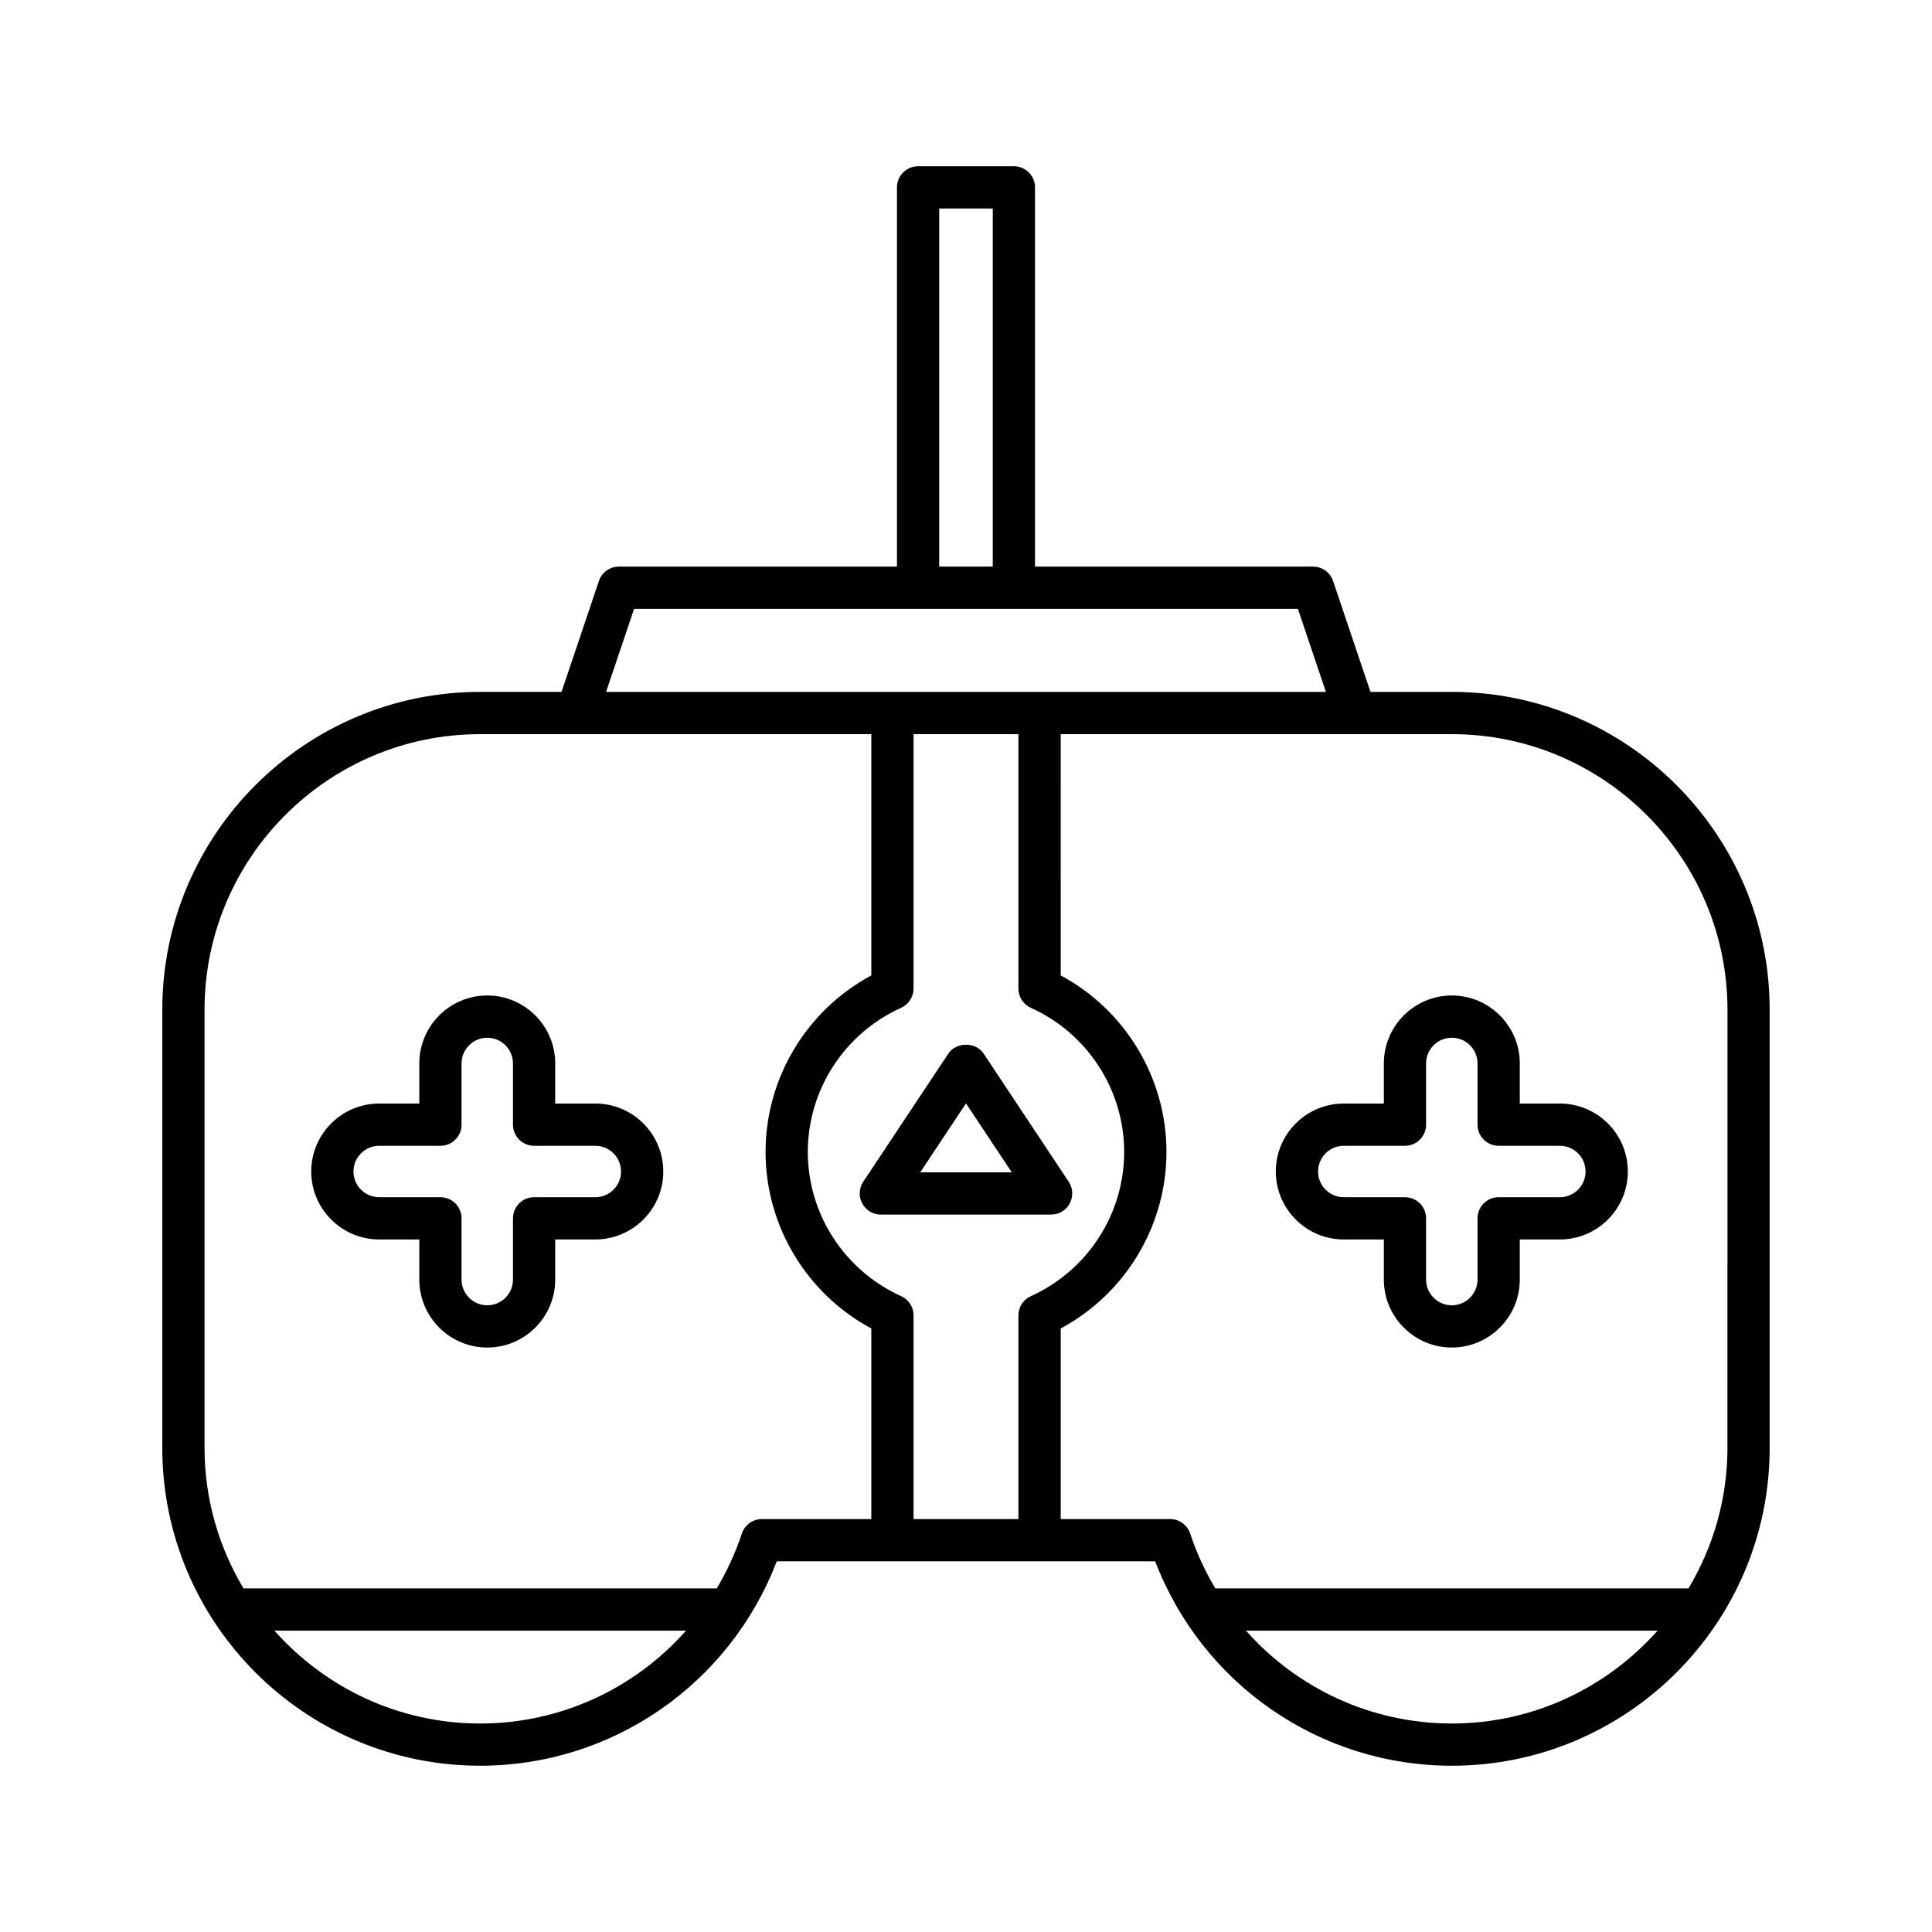
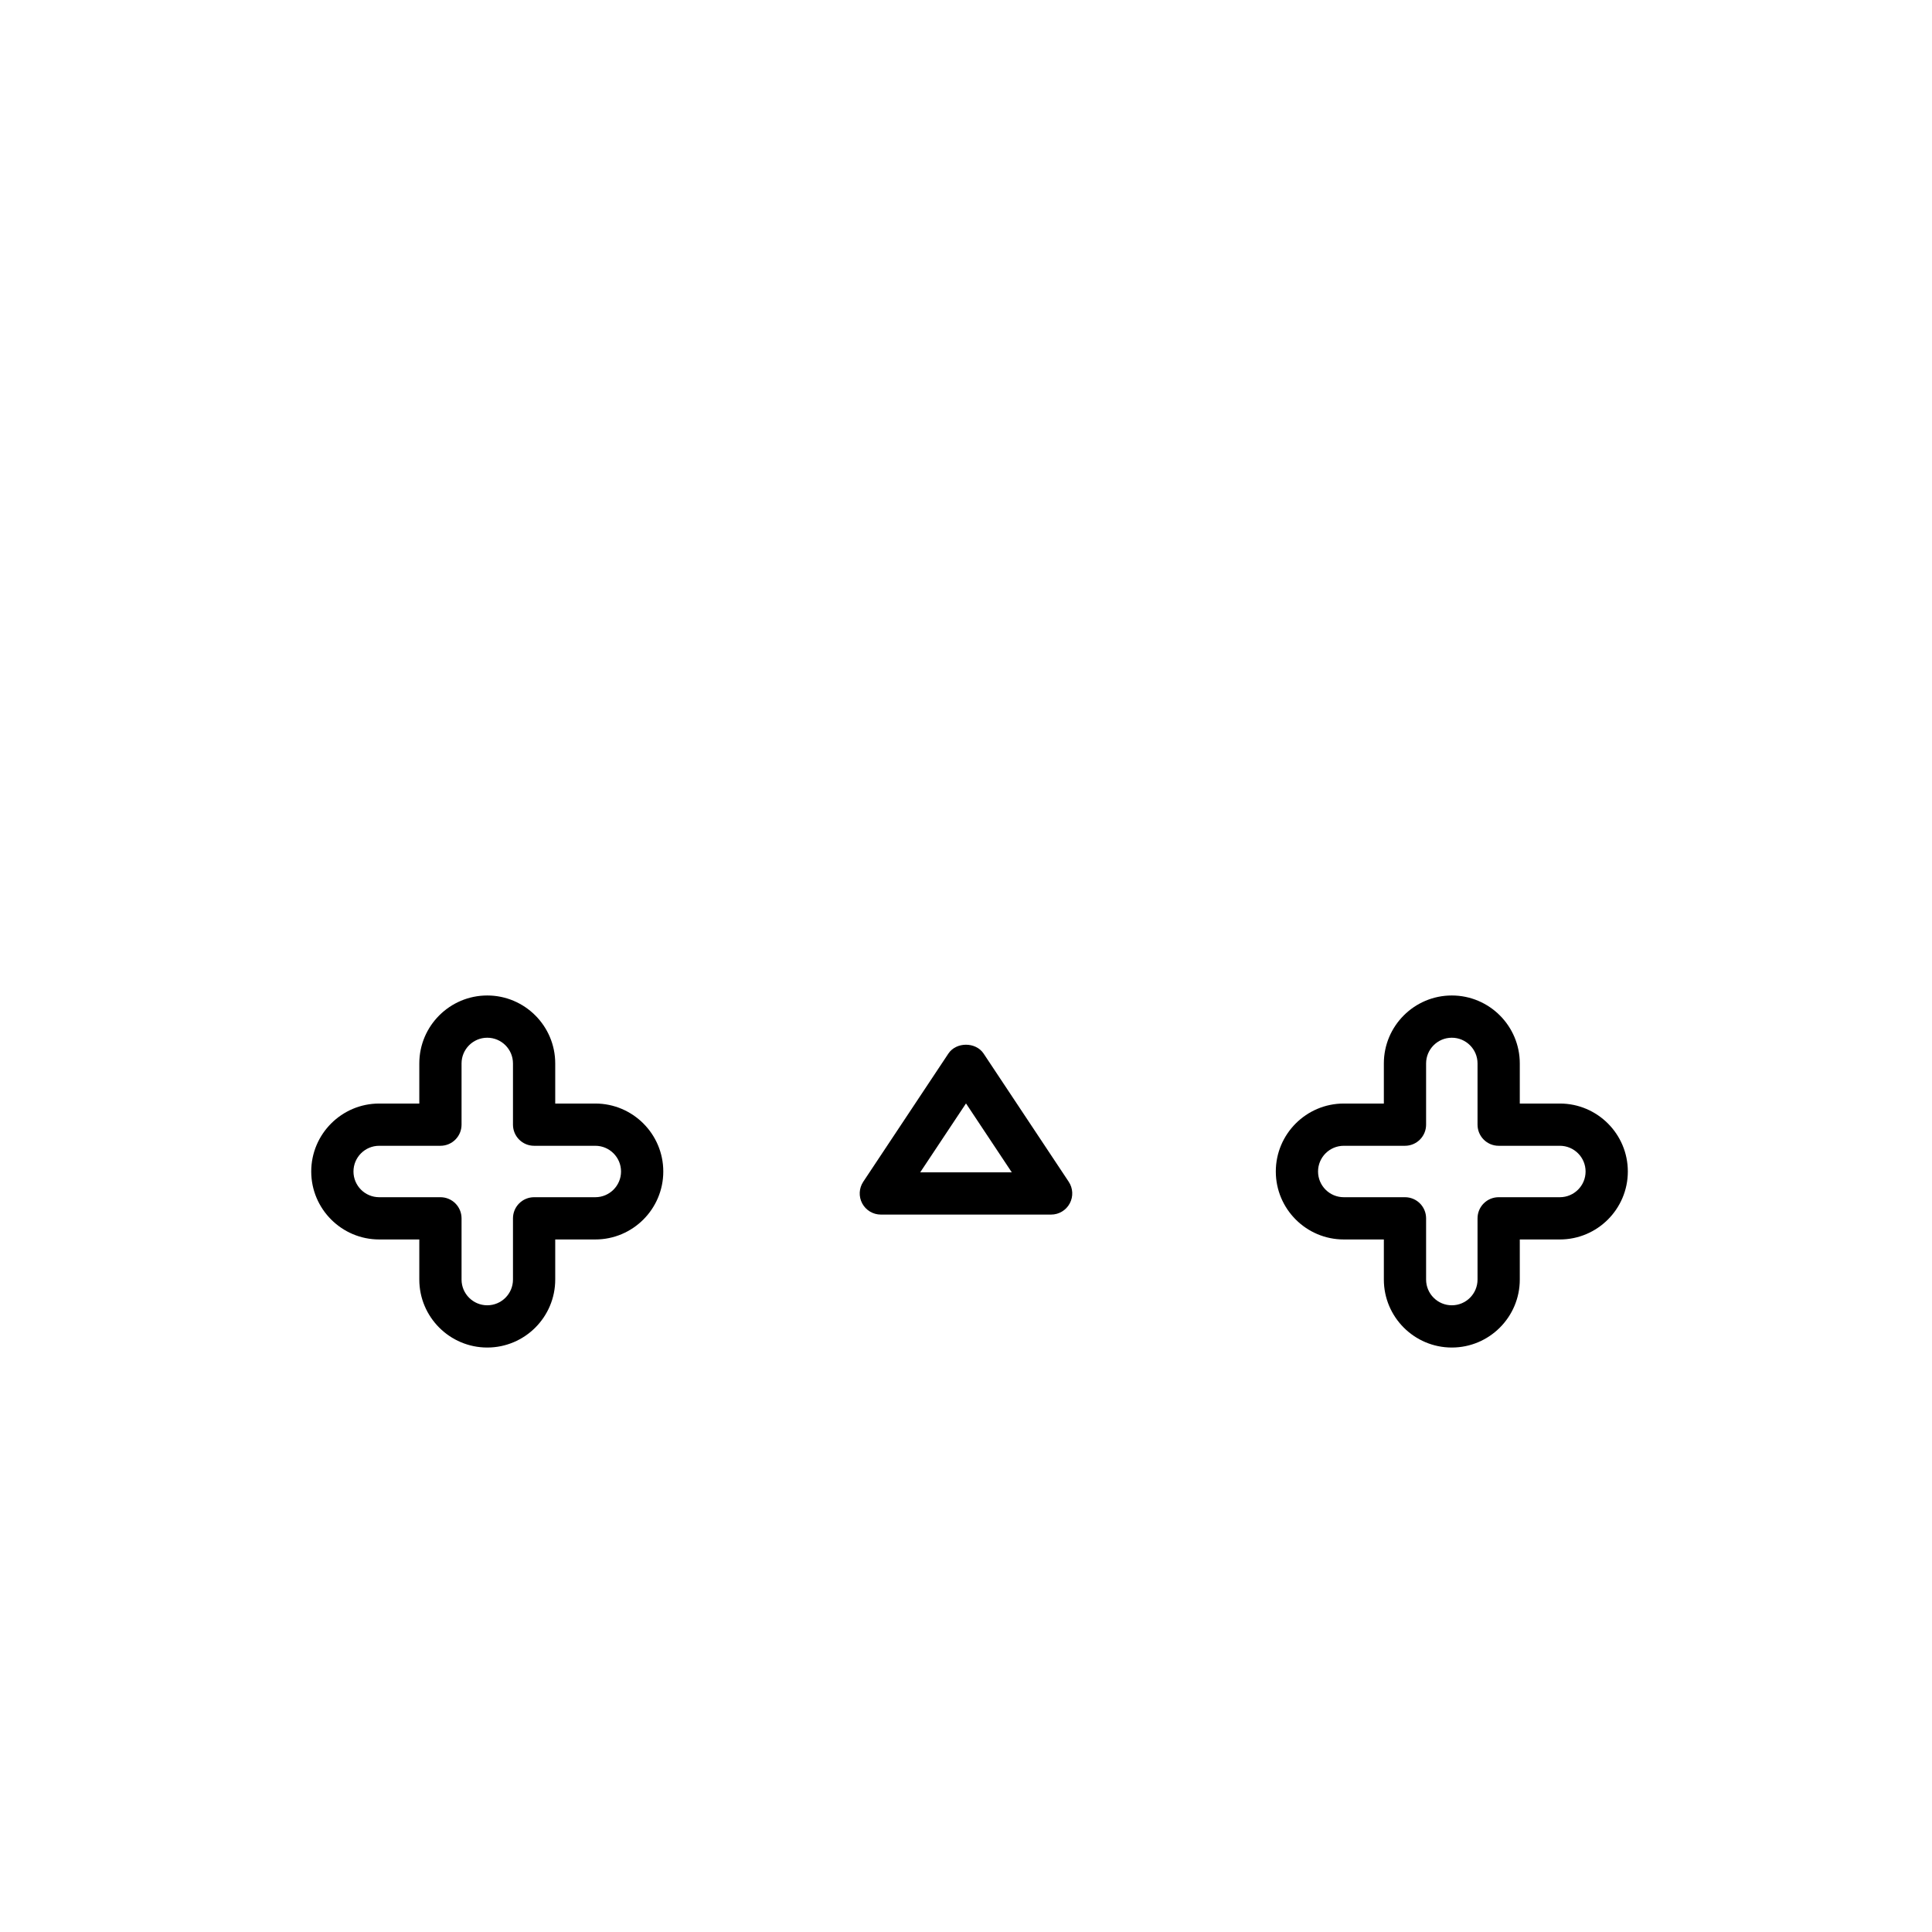
<svg xmlns="http://www.w3.org/2000/svg" fill="#000000" width="800px" height="800px" version="1.1" viewBox="144 144 512 512">
  <g>
-     <path d="m528.75 327.36h-21.562l-9.91-29.391c-0.766-2.281-2.902-3.809-5.301-3.809h-73.688v-100.5c0-3.094-2.504-5.598-5.598-5.598h-25.387c-3.094 0-5.598 2.504-5.598 5.598v100.5l-73.684-0.004c-2.398 0-4.539 1.531-5.301 3.809l-9.91 29.391h-21.566c-46.449 0-84.234 37.785-84.234 84.234v116.11c0 46.449 37.785 84.234 84.234 84.234 35.023 0 66.113-21.605 78.609-54.176h100.28c12.5 32.574 43.59 54.18 78.613 54.18 46.449 0 84.234-37.785 84.234-84.234v-116.11c0-46.449-37.785-84.238-84.234-84.238zm-135.85-128.1h14.191v94.902h-14.191zm-80.863 106.1h175.92l7.422 22.004-190.76-0.004zm-40.793 295.39c-21.684 0-41.133-9.551-54.52-24.605h109.07c-13.562 15.316-33.203 24.605-54.551 24.605zm103.66-54.176h-28.996c-2.418 0-4.559 1.547-5.312 3.844-1.703 5.16-3.969 10.004-6.652 14.531l-125.42-0.004c-6.512-10.922-10.32-23.629-10.32-37.238v-116.11c0-40.273 32.766-73.039 73.039-73.039h103.66v63.945c-17.137 9.199-28.023 27.188-28.023 46.777 0 19.594 10.883 37.578 28.023 46.777zm38.988-53.988v53.988h-27.793v-53.988c0-2.203-1.289-4.199-3.297-5.102-15.023-6.777-24.727-21.77-24.727-38.203 0-16.434 9.703-31.422 24.727-38.203 2.008-0.902 3.297-2.898 3.297-5.102v-67.414h27.793v67.422c0 2.203 1.289 4.199 3.297 5.102 15.023 6.777 24.727 21.77 24.727 38.203s-9.703 31.422-24.727 38.203c-2.008 0.895-3.297 2.891-3.297 5.094zm114.86 108.16c-21.348 0-40.988-9.285-54.551-24.605h109.07c-13.387 15.051-32.836 24.605-54.52 24.605zm73.039-73.043c0 13.609-3.812 26.316-10.32 37.238h-125.41c-2.684-4.527-4.949-9.371-6.652-14.531-0.754-2.297-2.898-3.844-5.312-3.844h-28.996v-50.512c17.137-9.199 28.023-27.188 28.023-46.777 0-19.594-10.883-37.578-28.023-46.777l-0.004-63.941h103.66c40.273 0 73.039 32.766 73.039 73.039z" />
    <path d="m301.77 436.45h-10.629v-10.629c0-9.926-8.078-18.008-18.012-18.008-9.926 0-18.008 8.078-18.008 18.008v10.629h-10.629c-9.934 0-18.012 8.078-18.012 18.012 0 9.926 8.078 18.008 18.012 18.008h10.629v10.629c0 9.934 8.078 18.012 18.008 18.012 9.934 0 18.012-8.078 18.012-18.012v-10.629h10.629c9.926 0 18.008-8.078 18.008-18.008 0-9.934-8.082-18.012-18.008-18.012zm0 24.824h-16.227c-3.094 0-5.598 2.504-5.598 5.598v16.227c0 3.762-3.055 6.816-6.816 6.816-3.754 0-6.812-3.055-6.812-6.816v-16.227c0-3.094-2.504-5.598-5.598-5.598h-16.227c-3.762 0-6.816-3.055-6.816-6.812 0-3.762 3.055-6.816 6.816-6.816h16.227c3.094 0 5.598-2.504 5.598-5.598v-16.227c0-3.754 3.055-6.812 6.812-6.812 3.762 0 6.816 3.055 6.816 6.812v16.227c0 3.094 2.504 5.598 5.598 5.598h16.227c3.754 0 6.812 3.055 6.812 6.816 0 3.758-3.059 6.812-6.812 6.812z" />
    <path d="m557.38 436.45h-10.621v-10.629c0-9.926-8.078-18.008-18.012-18.008s-18.012 8.078-18.012 18.008v10.629h-10.621c-9.934 0-18.012 8.078-18.012 18.012 0 9.926 8.078 18.008 18.012 18.008h10.621v10.629c0 9.934 8.078 18.012 18.012 18.012s18.012-8.078 18.012-18.012v-10.629h10.621c9.934 0 18.012-8.078 18.012-18.008 0.004-9.934-8.078-18.012-18.012-18.012zm0 24.824h-16.219c-3.094 0-5.598 2.504-5.598 5.598v16.227c0 3.762-3.055 6.816-6.816 6.816s-6.816-3.055-6.816-6.816v-16.227c0-3.094-2.504-5.598-5.598-5.598h-16.219c-3.762 0-6.816-3.055-6.816-6.812 0-3.762 3.055-6.816 6.816-6.816h16.219c3.094 0 5.598-2.504 5.598-5.598v-16.227c0-3.754 3.055-6.812 6.816-6.812s6.816 3.055 6.816 6.812v16.227c0 3.094 2.504 5.598 5.598 5.598h16.219c3.762 0 6.816 3.055 6.816 6.816 0.004 3.758-3.055 6.812-6.816 6.812z" />
    <path d="m404.66 423.2c-2.078-3.117-7.25-3.117-9.324 0l-22.566 33.977c-1.141 1.723-1.246 3.926-0.27 5.746 0.973 1.816 2.871 2.953 4.93 2.953h45.133c2.062 0 3.957-1.137 4.93-2.953 0.98-1.82 0.875-4.023-0.27-5.746zm-16.793 31.477 12.133-18.258 12.129 18.258z" />
  </g>
</svg>